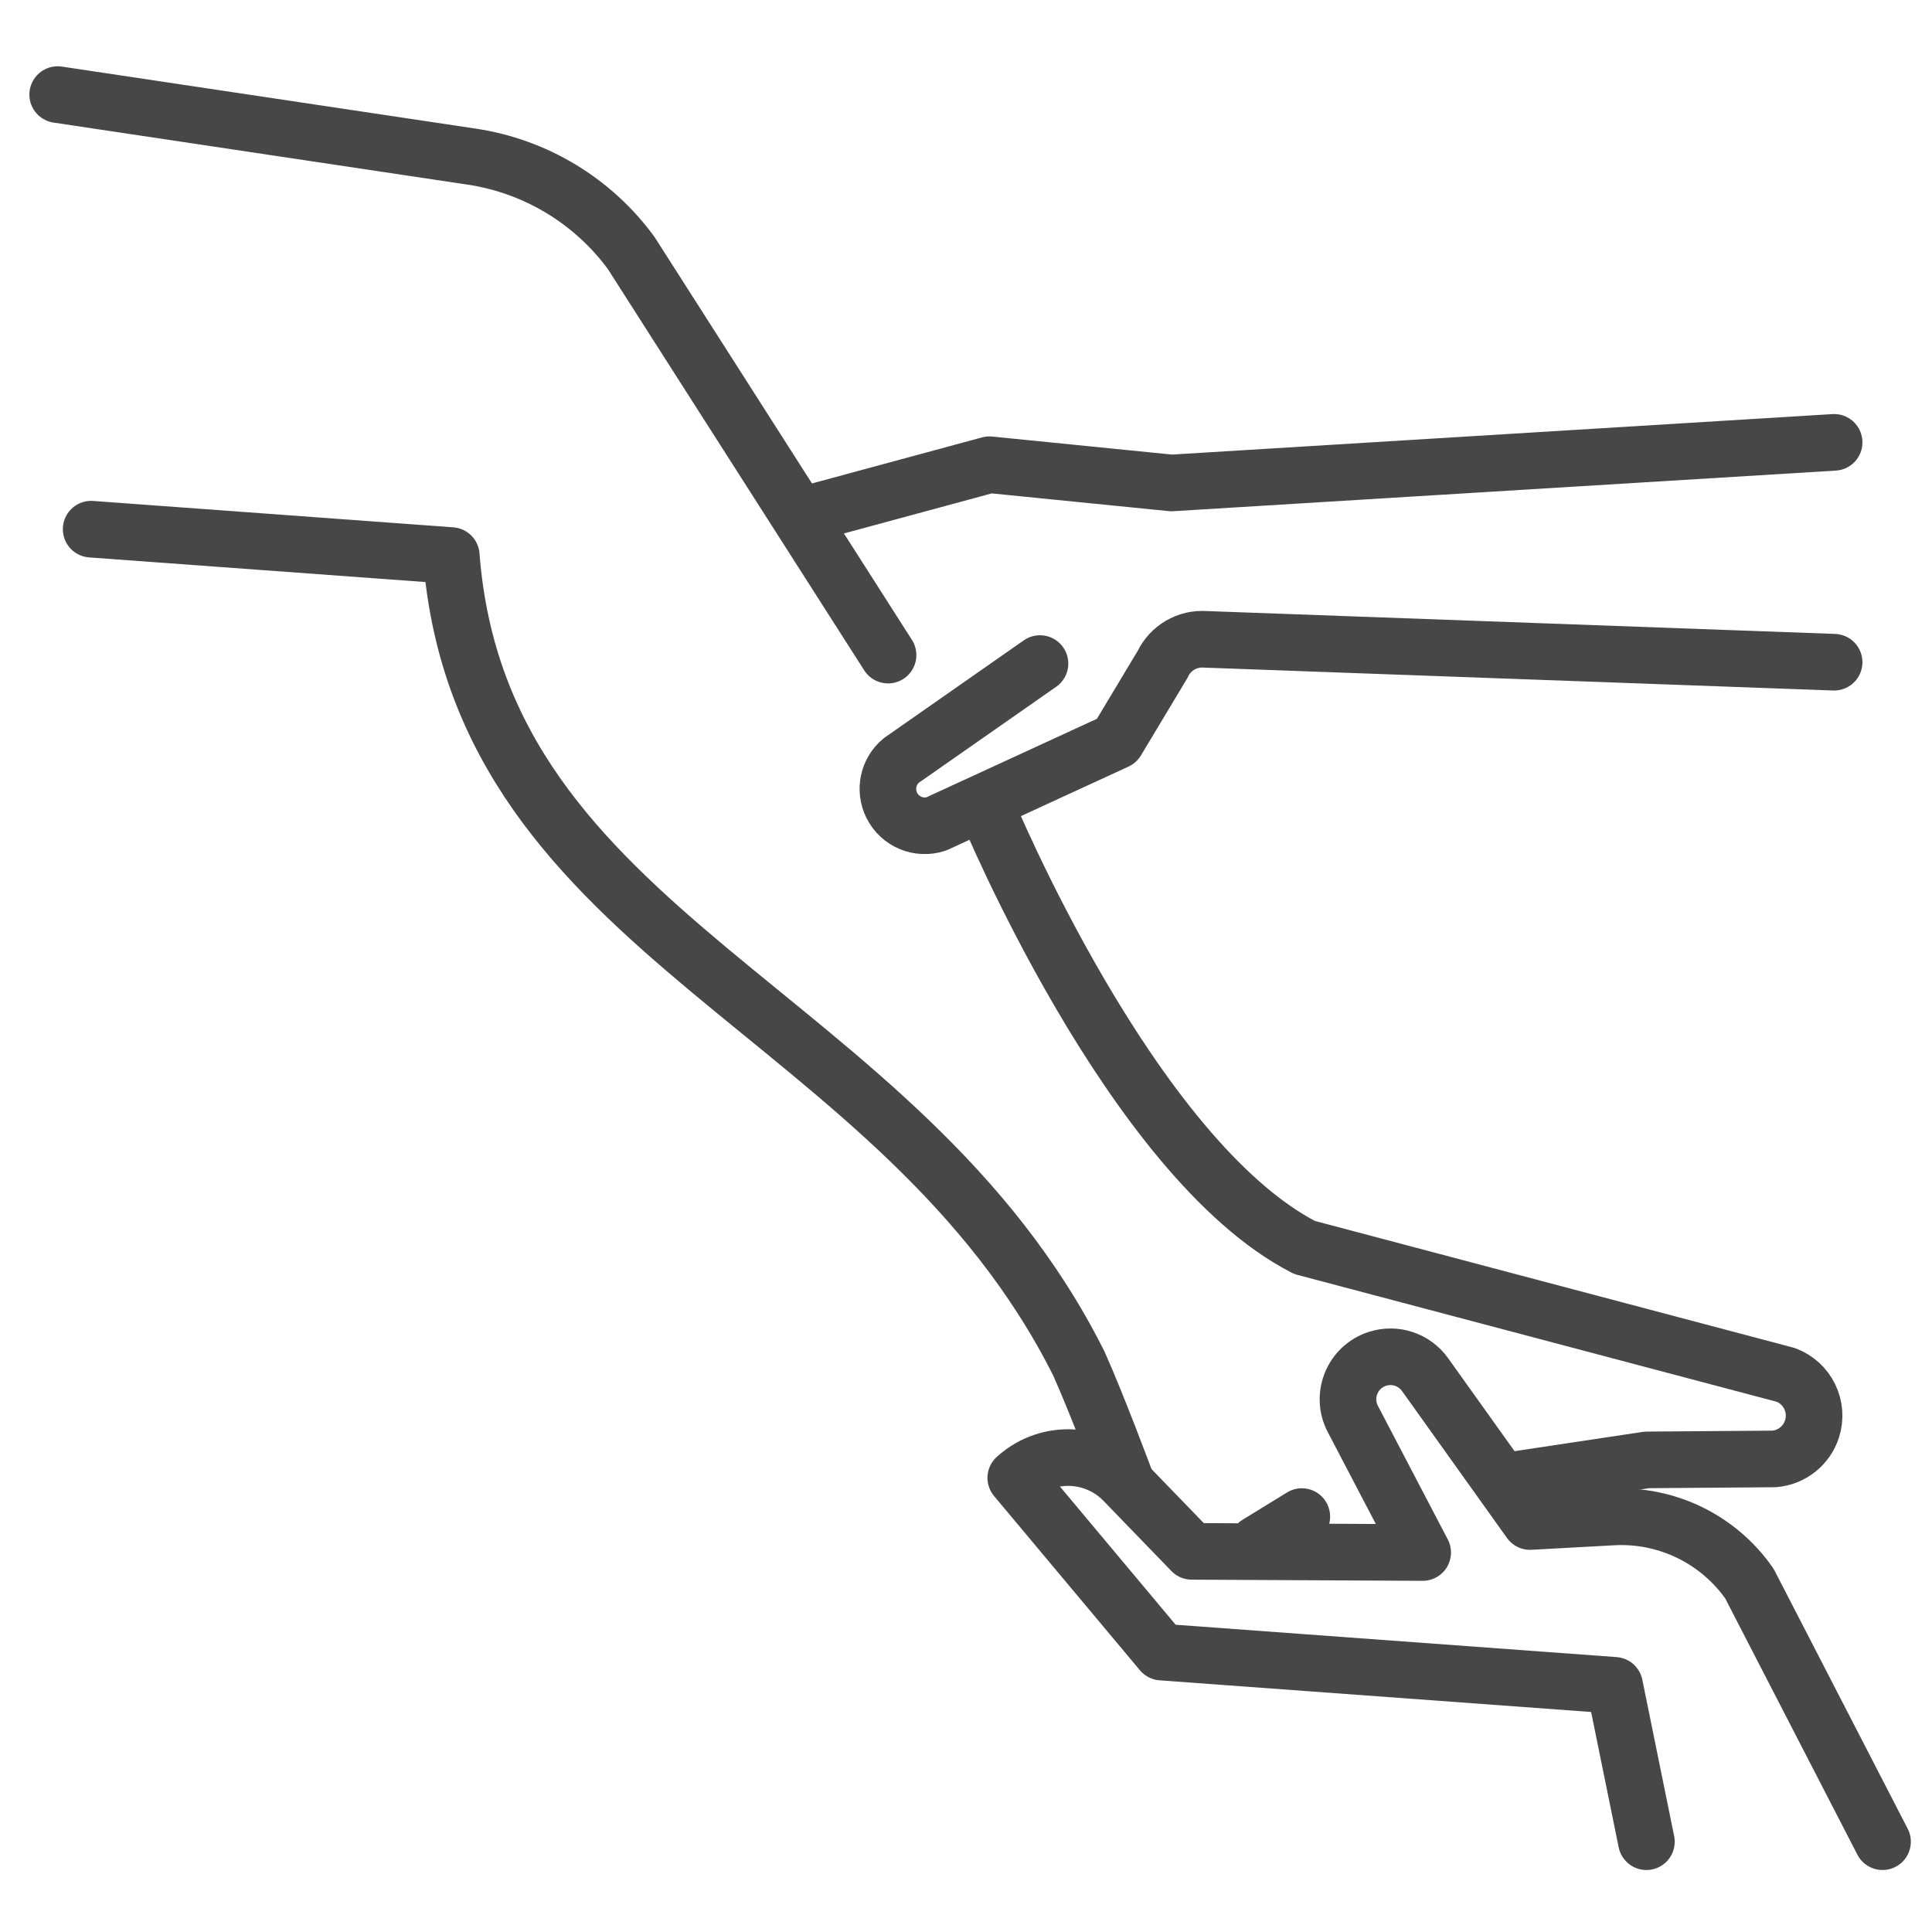
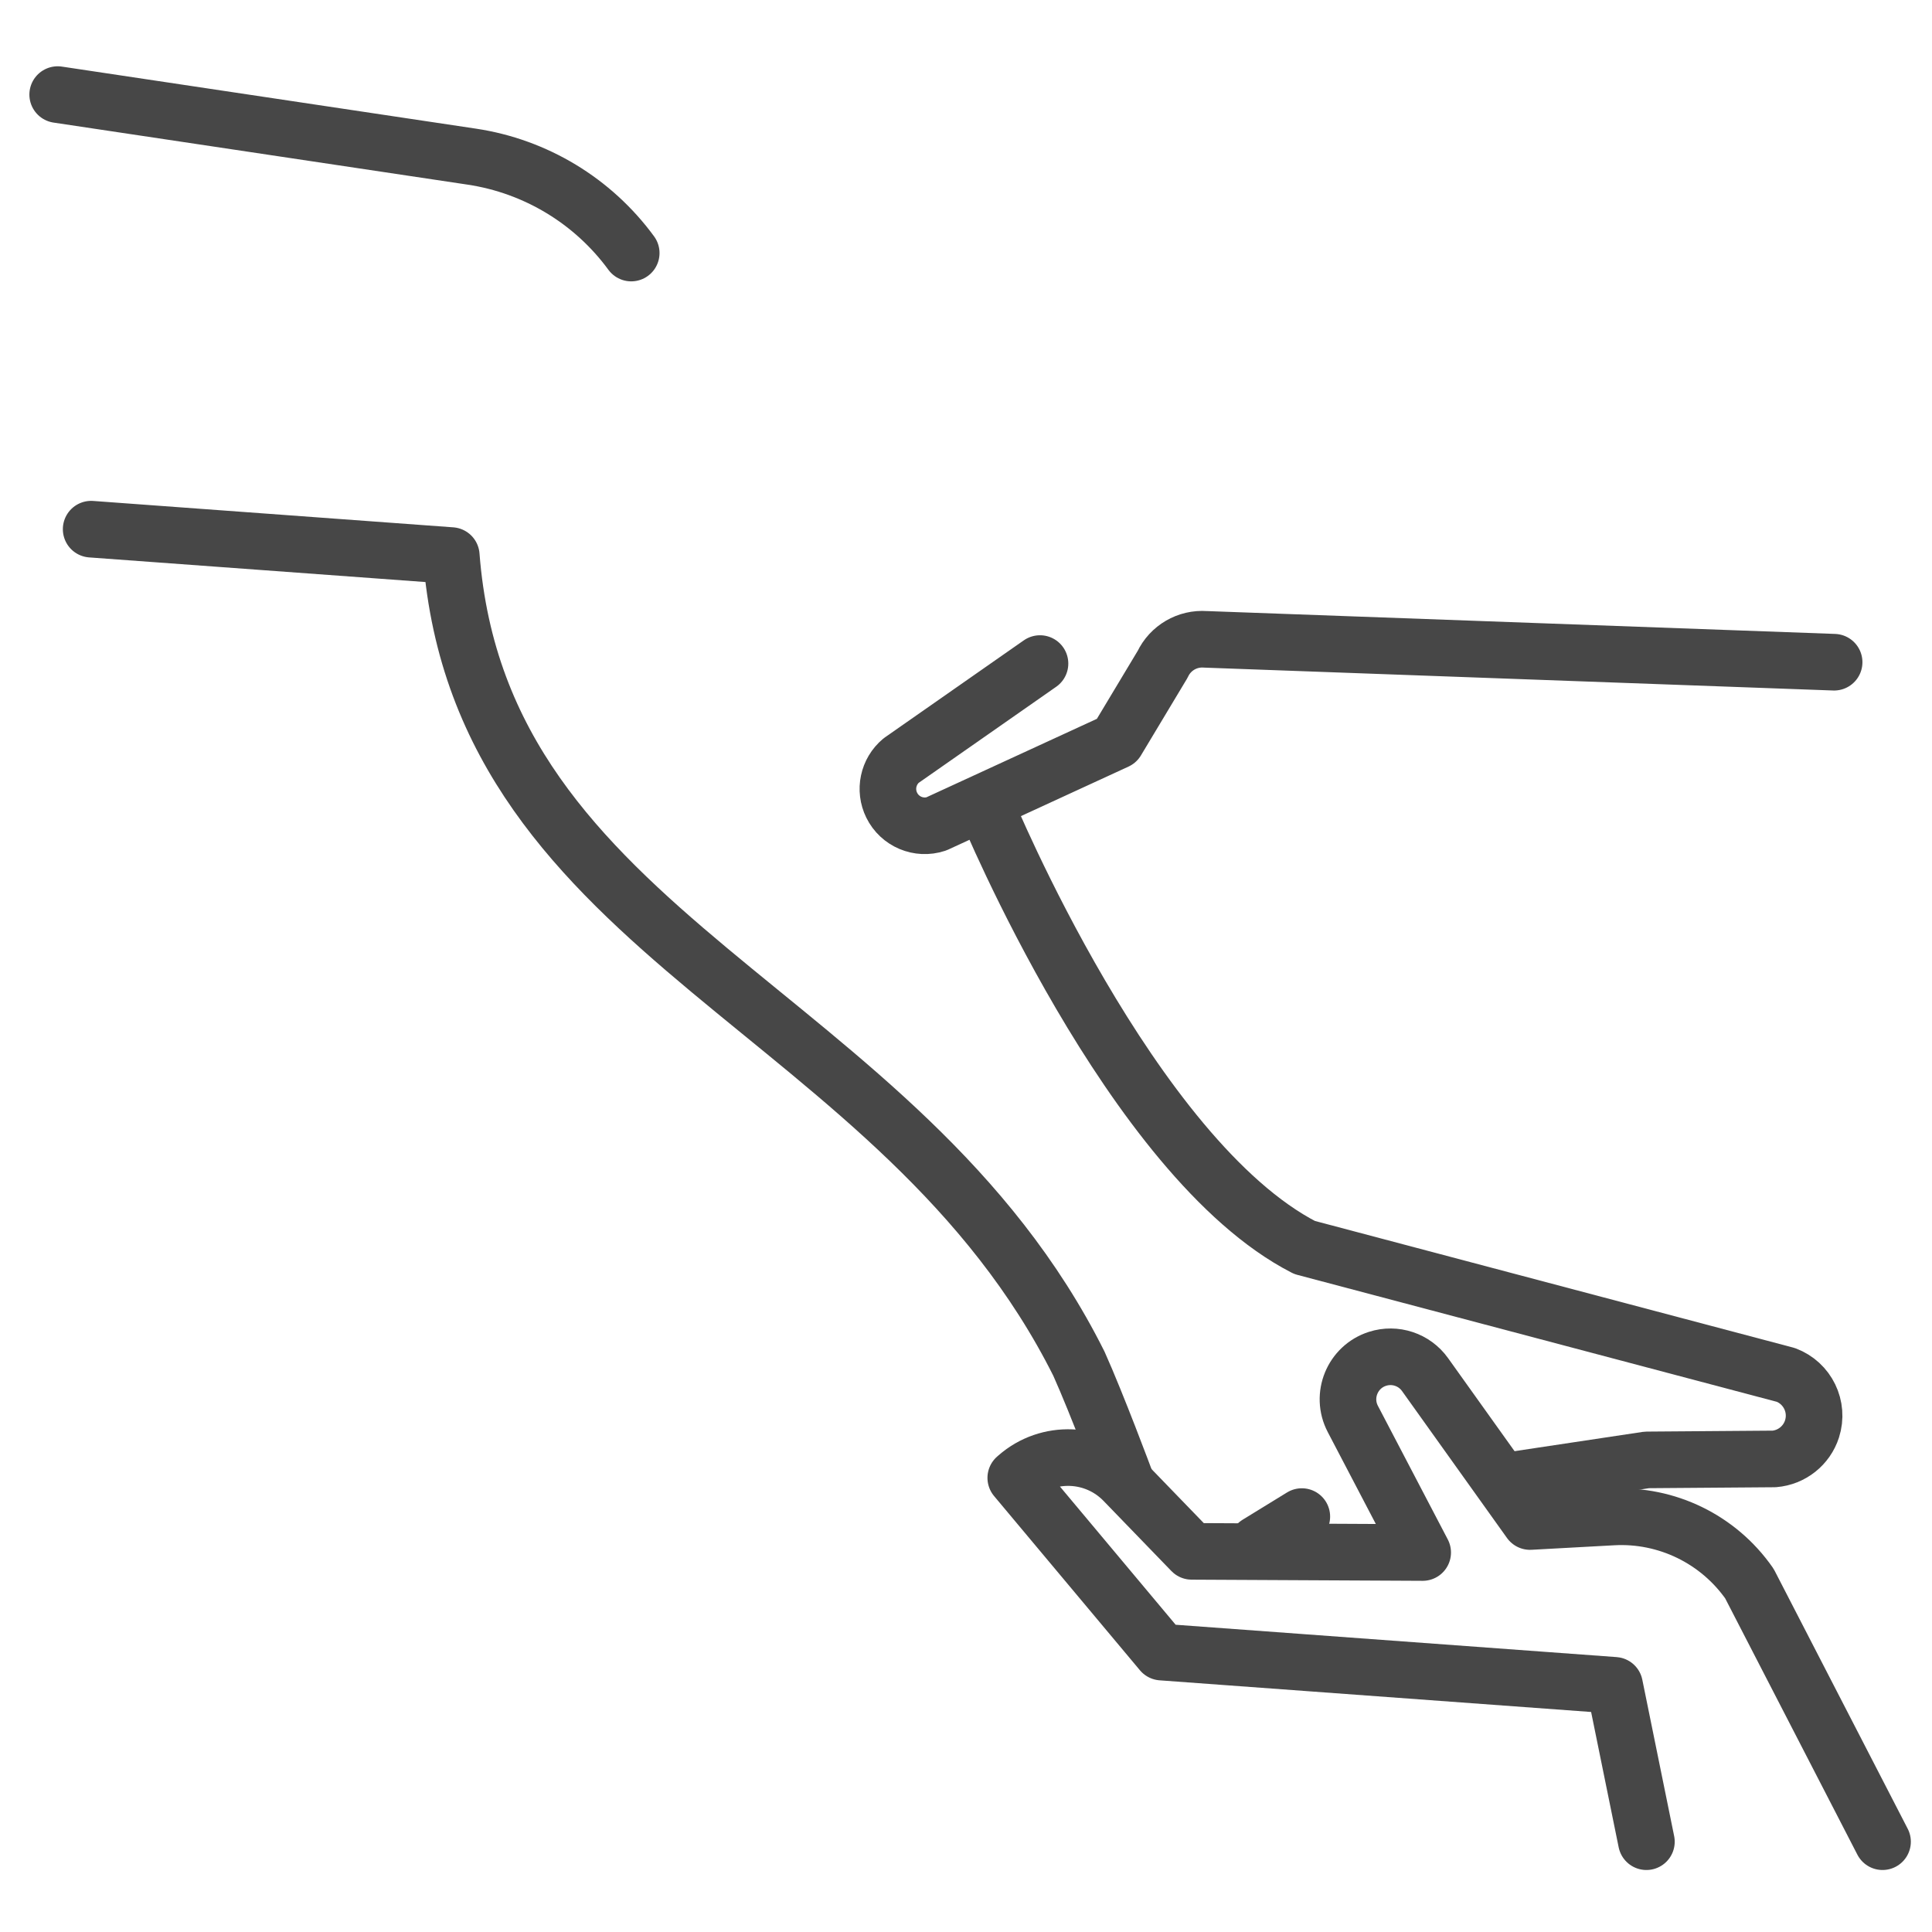
<svg xmlns="http://www.w3.org/2000/svg" width="50" height="50" viewBox="0 0 50 50" fill="none">
  <path d="M29.122 38.296C29.122 38.296 28.395 36.344 27.922 35.292C23.291 26.039 12.446 24.341 11.679 14.378L2.359 13.695" stroke="#474747" stroke-width="1.465" stroke-miterlimit="10" stroke-linecap="round" stroke-linejoin="round" />
  <path d="M33.691 39.249L32.54 39.956" stroke="#474747" stroke-width="1.465" stroke-miterlimit="10" stroke-linecap="round" stroke-linejoin="round" />
  <path d="M25.534 20.916C25.534 20.916 29.275 29.986 33.762 32.285L46.218 35.583C46.78 35.794 47.078 36.408 46.895 36.98C46.756 37.413 46.369 37.72 45.916 37.757L42.62 37.782L39.069 38.316" stroke="#474747" stroke-width="1.465" stroke-miterlimit="10" stroke-linecap="round" stroke-linejoin="round" />
-   <path d="M1.493 2.448L12.21 4.054C13.863 4.302 15.348 5.2 16.336 6.549L22.983 16.954" stroke="#474747" stroke-width="1.465" stroke-miterlimit="10" stroke-linecap="round" stroke-linejoin="round" />
-   <path d="M47.467 11.448L30.318 12.499L25.606 12.027L20.919 13.296" stroke="#474747" stroke-width="1.465" stroke-miterlimit="10" stroke-linecap="round" stroke-linejoin="round" />
+   <path d="M1.493 2.448L12.21 4.054C13.863 4.302 15.348 5.2 16.336 6.549" stroke="#474747" stroke-width="1.465" stroke-miterlimit="10" stroke-linecap="round" stroke-linejoin="round" />
  <path d="M47.467 17.138L31.198 16.546C30.73 16.511 30.289 16.768 30.089 17.192L28.899 19.174L24.231 21.323C23.779 21.472 23.287 21.265 23.077 20.838C22.883 20.443 22.983 19.967 23.321 19.684L26.915 17.173" stroke="#474747" stroke-width="1.465" stroke-miterlimit="10" stroke-linecap="round" stroke-linejoin="round" />
  <path d="M48.72 47.663L45.275 40.984C44.474 39.836 43.136 39.183 41.738 39.26L39.597 39.377L36.88 35.574C36.602 35.185 36.105 35.02 35.65 35.166C35 35.374 34.695 36.118 35.011 36.722L36.819 40.179L30.842 40.149L29.086 38.334C28.341 37.564 27.123 37.514 26.318 38.221L26.288 38.247L30.063 42.756L41.785 43.616L42.609 47.663" stroke="#474747" stroke-width="1.465" stroke-miterlimit="10" stroke-linecap="round" stroke-linejoin="round" />
</svg>